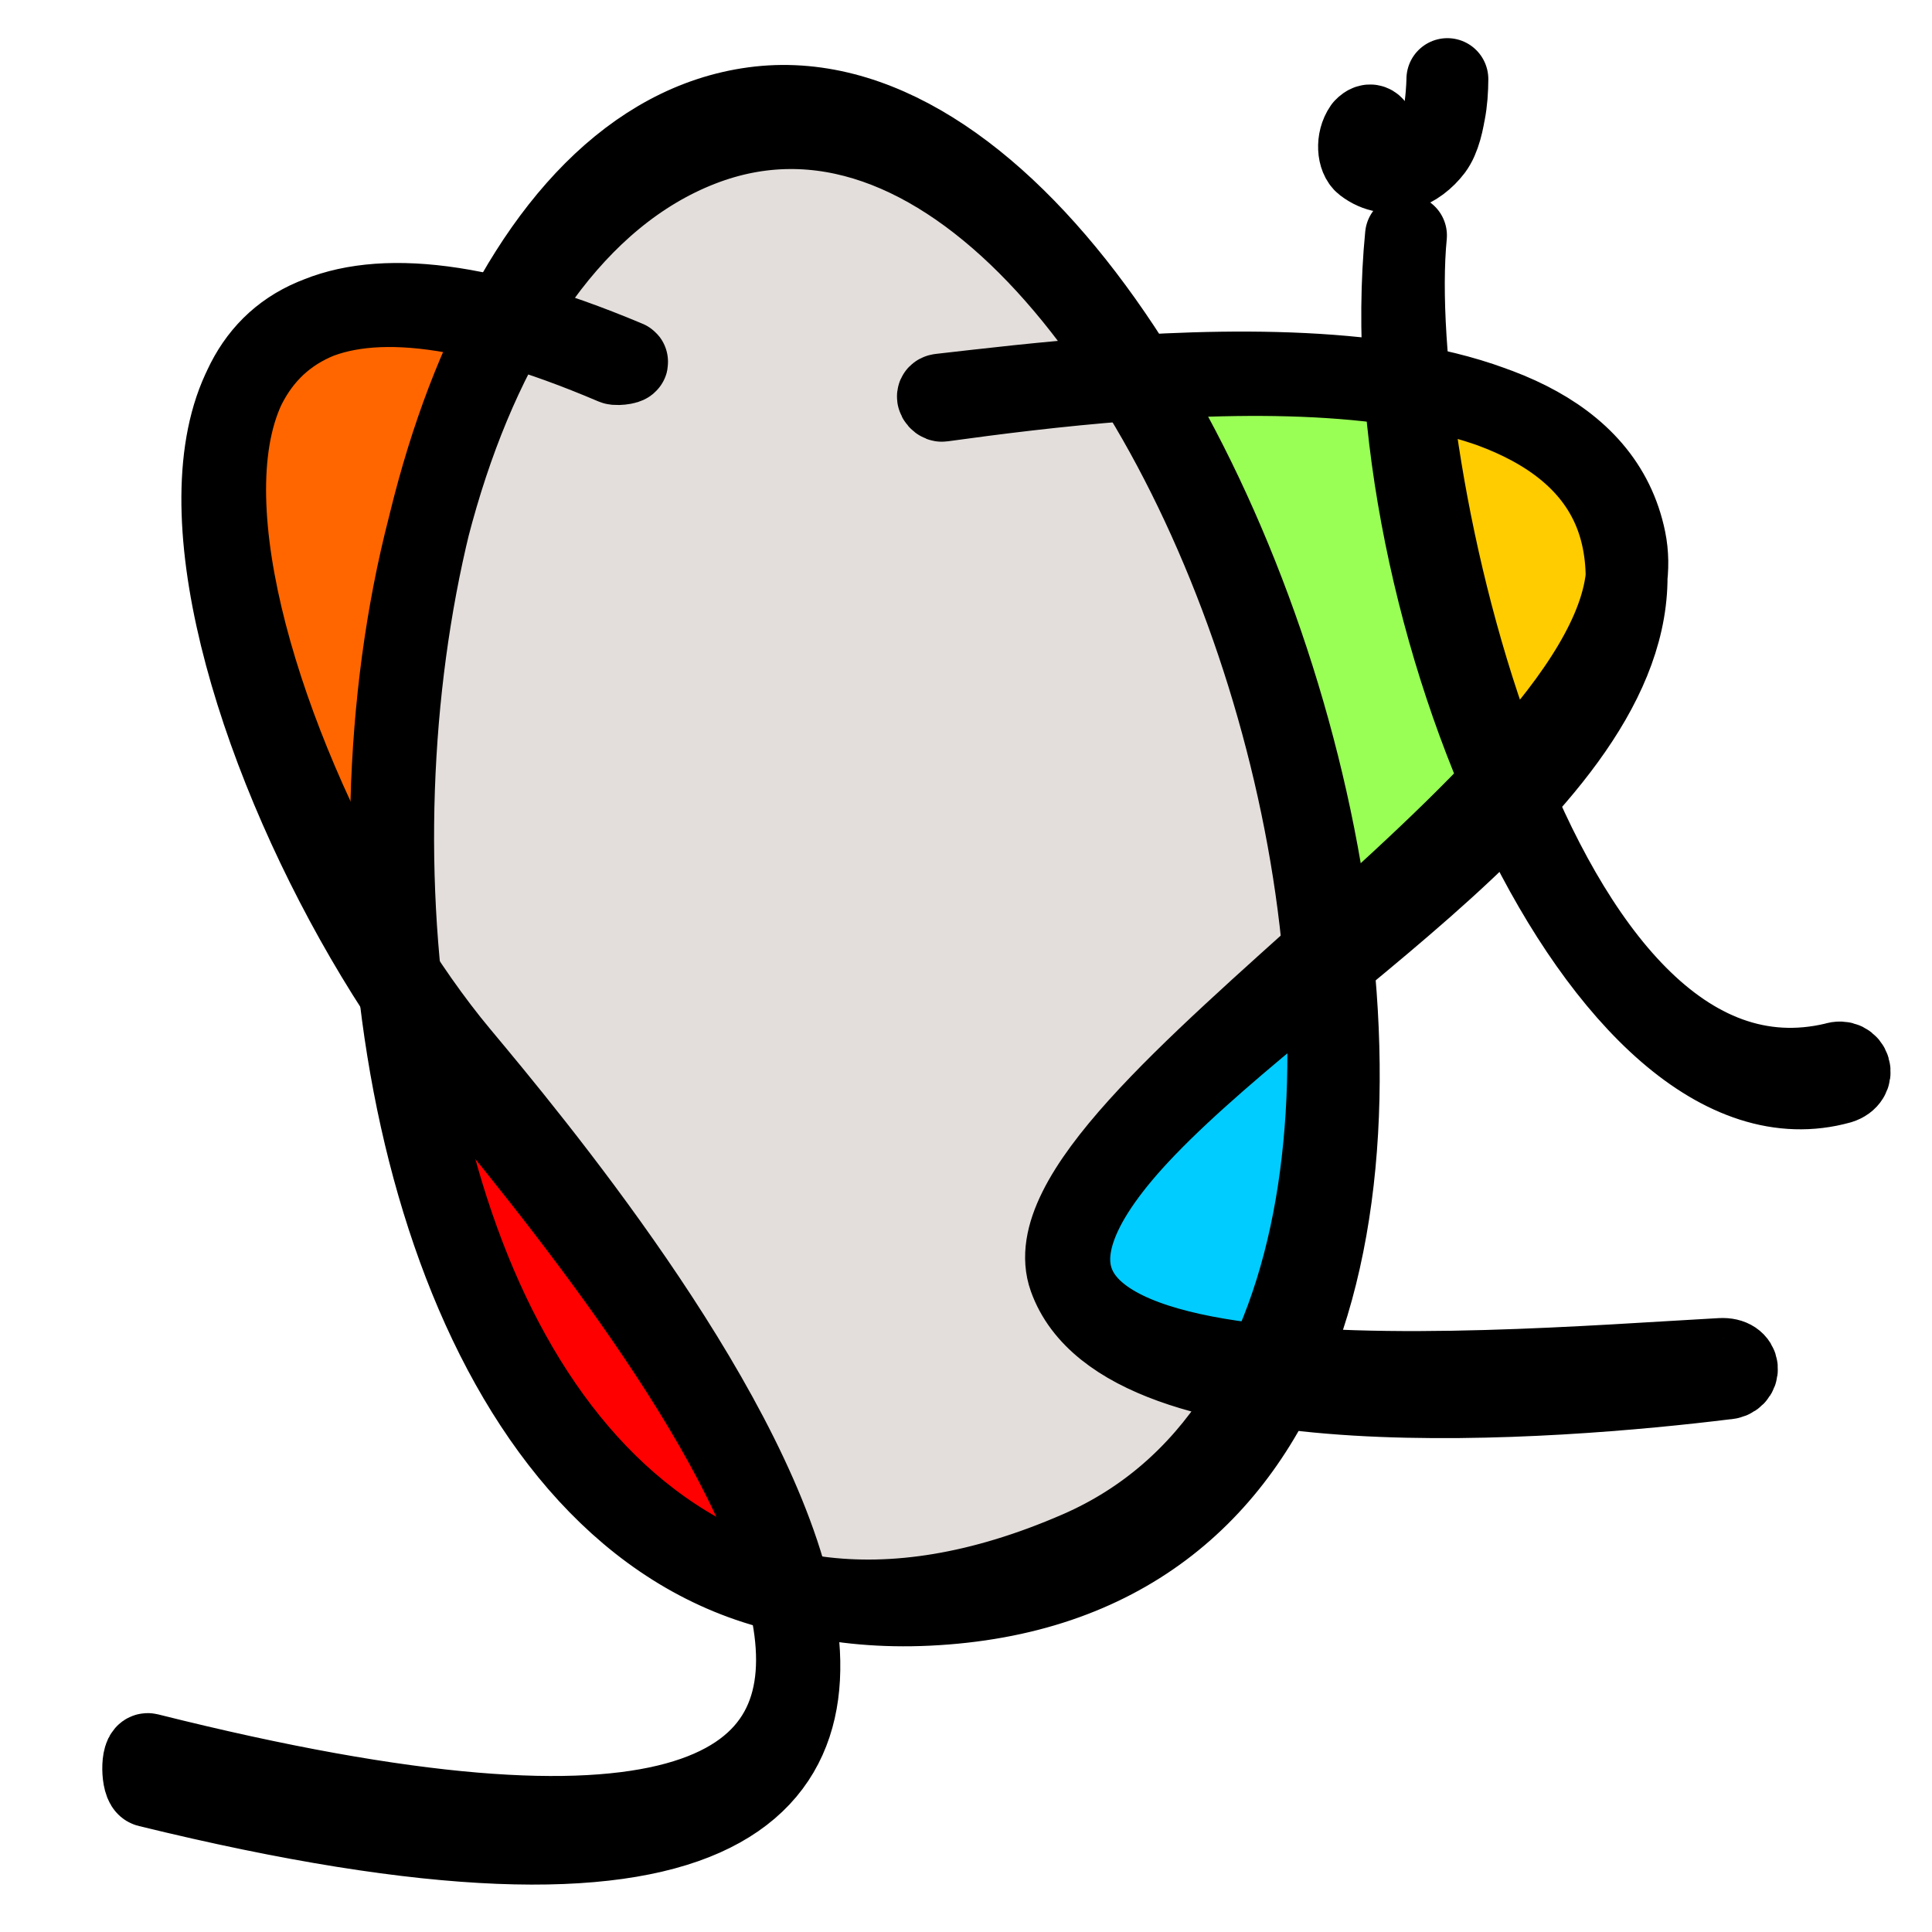
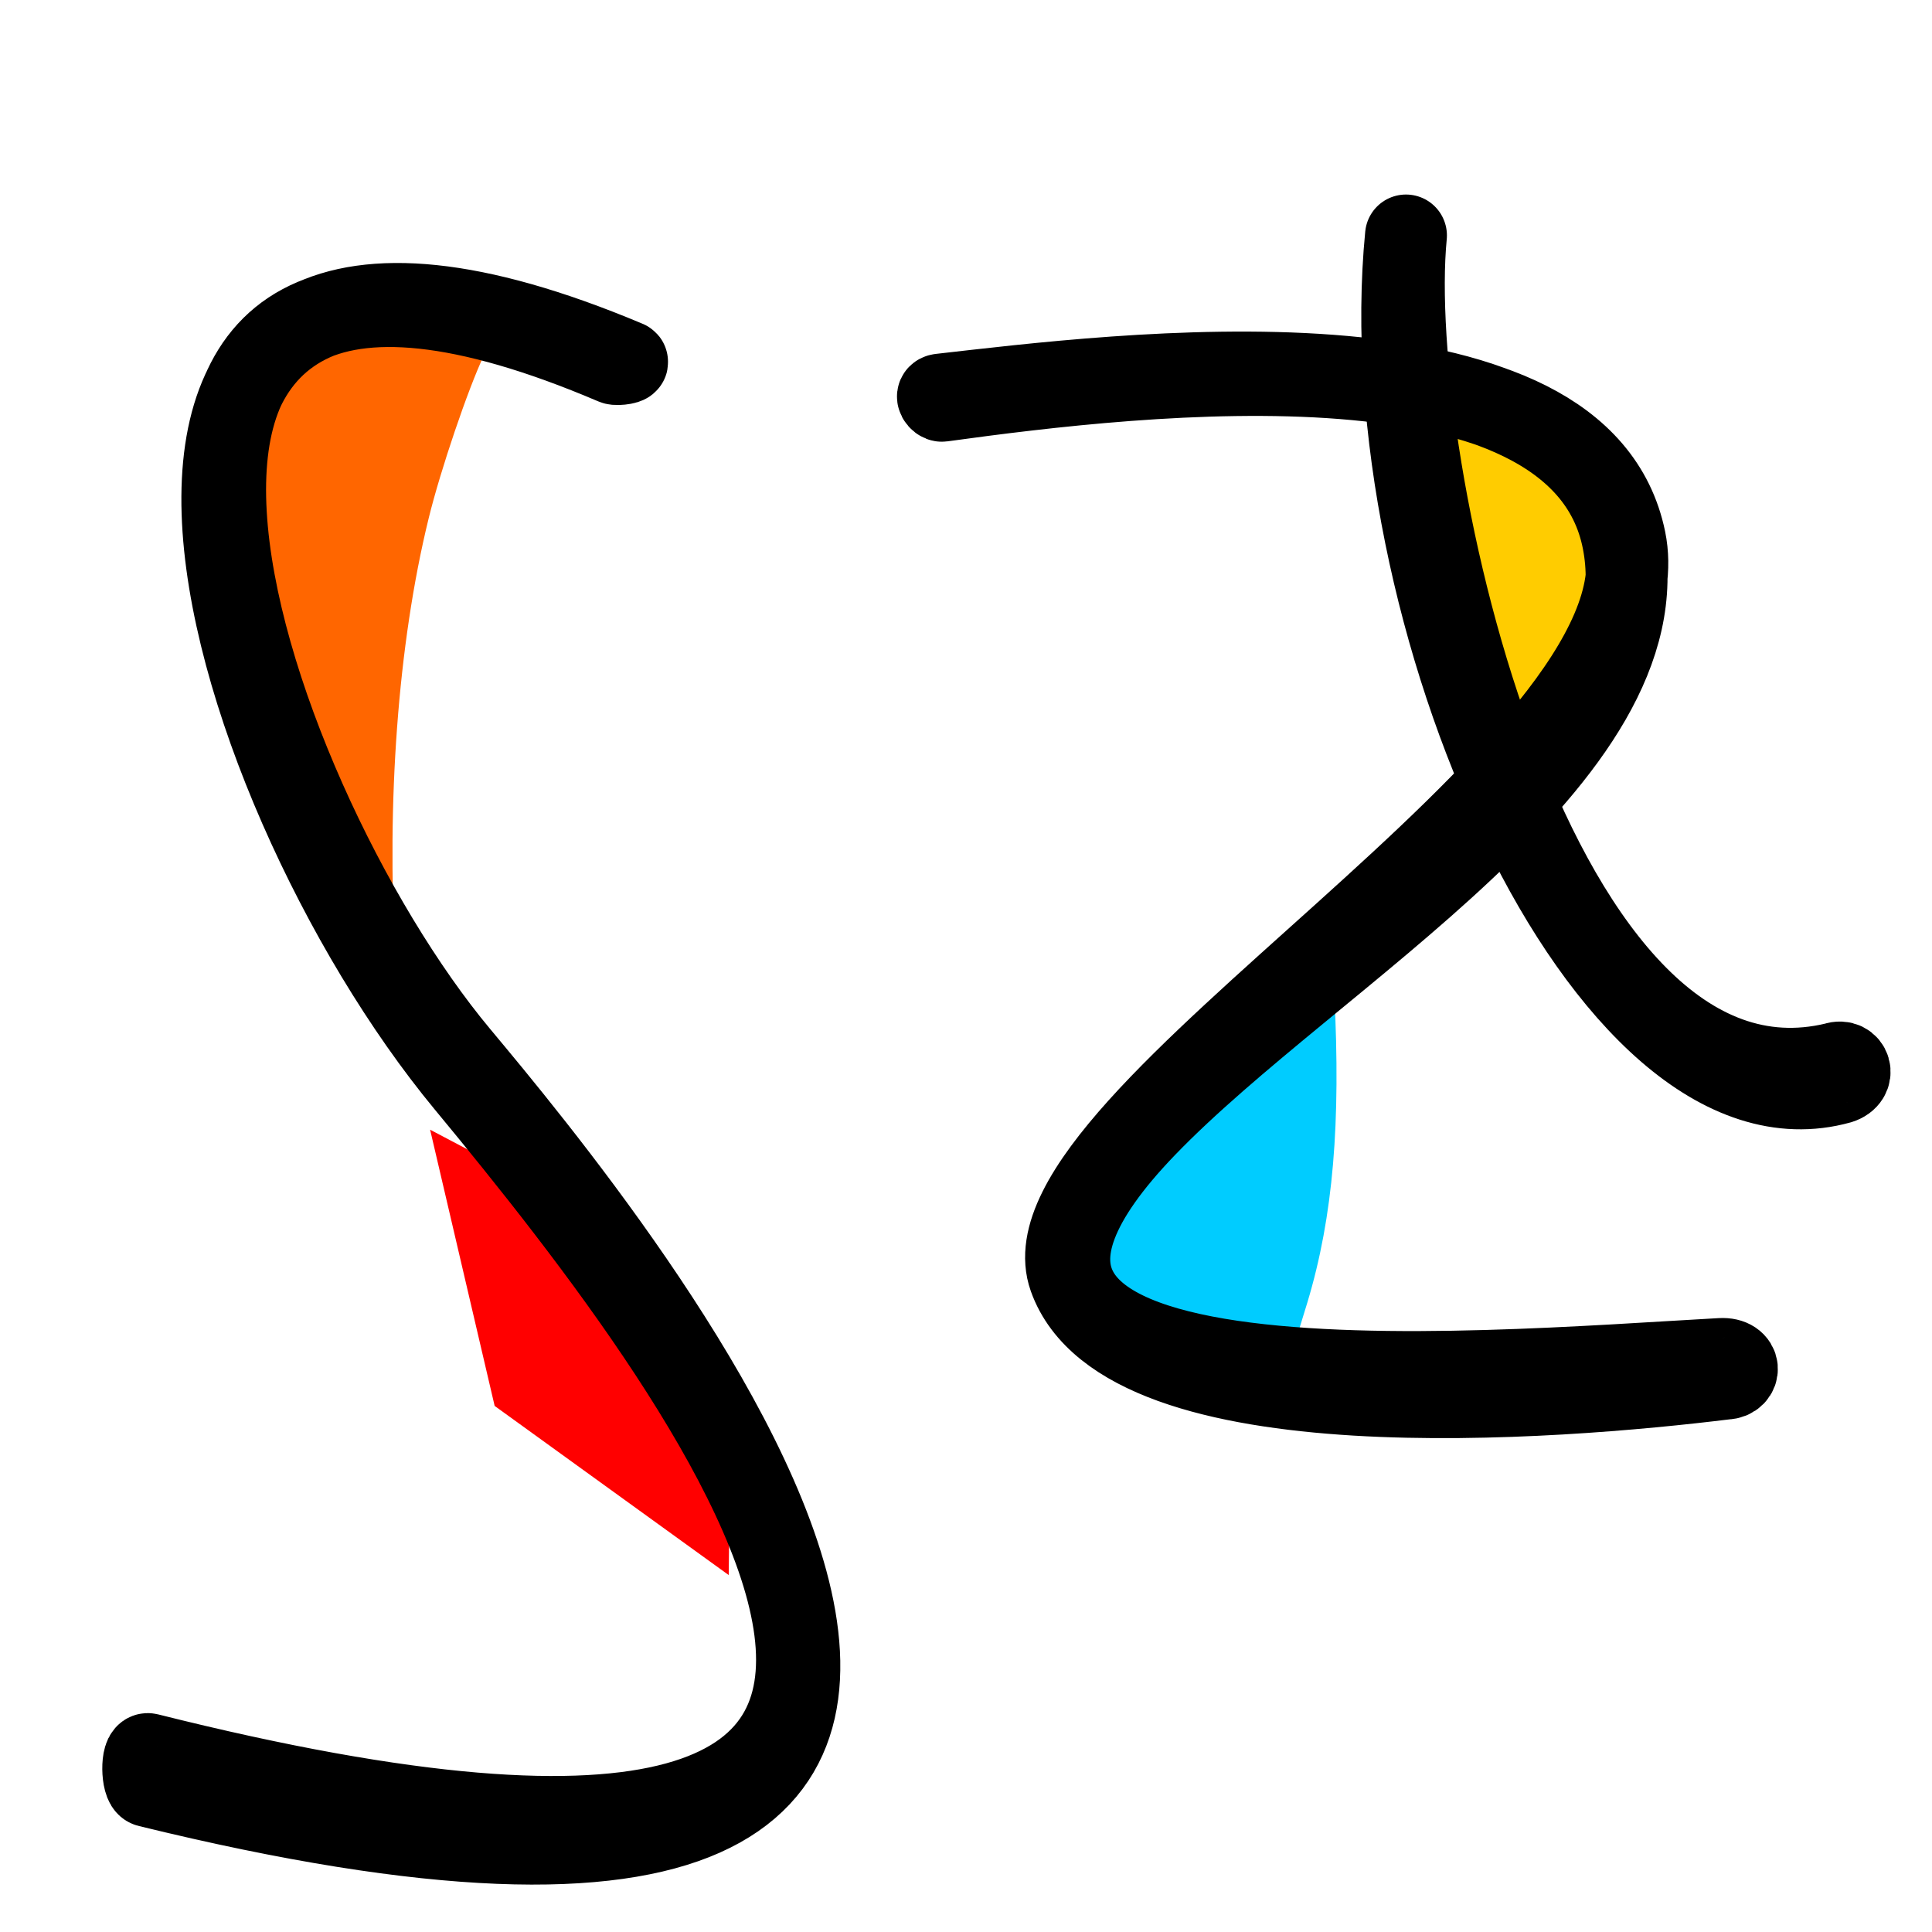
<svg xmlns="http://www.w3.org/2000/svg" xmlns:ns1="http://www.inkscape.org/namespaces/inkscape" xmlns:ns2="http://sodipodi.sourceforge.net/DTD/sodipodi-0.dtd" width="24" height="24" viewBox="0 0 33.867 33.867" id="svg2528" ns1:version="0.92.3 (2405546, 2018-03-11)" ns2:docname="logo_sozi_off.svg">
  <defs id="defs2522" />
  <g ns1:label="Calque 1" ns1:groupmode="layer" id="layer1" transform="translate(-300,-563.133)">
    <g id="g5186" transform="matrix(1.1,0.217,-0.217,1.1,93.496,-127.081)">
-       <path ns2:nodetypes="csccscccc" ns1:connector-curvature="0" id="path2673" d="m 307.964,576.758 c -0.149,-1.924 -0.269,-4.032 0.593,-5.758 0.705,-1.412 1.955,-2.784 3.472,-3.218 3.384,-0.531 6.692,3.051 8.552,6.181 1.064,1.761 2.231,3.525 2.794,5.504 0.457,1.607 0.694,3.347 0.423,4.996 -0.574,3.506 -1.685,4.991 -4.827,6.012 -3.765,-0.005 -6.321,-0.969 -8.129,-4.064 -1.23,-3.093 -2.614,-6.659 -2.879,-9.653 z" style="fill:#e3dedb;stroke:#000000;stroke-width:0.042px;stroke-linecap:butt;stroke-linejoin:miter;stroke-opacity:1" />
-       <path ns1:connector-curvature="0" id="path2671" d="m 318.422,570.704 c 0.423,-0.085 4.022,-0.72 4.022,-0.72 l 1.355,2.837 1.524,3.472 c 0,0 -2.075,3.429 -2.159,2.921 -0.085,-0.508 -1.609,-4.149 -1.609,-4.149 z" style="fill:#99ff55;stroke:none;stroke-width:0.042px;stroke-linecap:butt;stroke-linejoin:miter;stroke-opacity:1" />
      <path ns1:connector-curvature="0" id="path2669" d="m 309.86,584.343 1.826,4.042 4.102,1.886 -0.299,-1.617 -3.323,-3.622 z" style="fill:#ff0000;stroke:none;stroke-width:0.042px;stroke-linecap:butt;stroke-linejoin:miter;stroke-opacity:1" />
      <g transform="matrix(0.152,-0.05,0.05,0.152,254.664,569.608)" id="g2654">
        <path ns2:nodetypes="csssssssscc" style="fill:#ffcc00;fill-opacity:1;stroke:#ffcc00;stroke-width:0.412;stroke-linecap:round;stroke-linejoin:miter;stroke-miterlimit:4;stroke-dasharray:none;stroke-dashoffset:0;stroke-opacity:1" d="m 407.547,172.624 c -0.401,-1.306 -1.483,-6.653 -2.098,-10.365 -1.233,-7.444 -1.807,-13.596 -2.103,-22.541 -0.116,-3.521 -1.035,-4.637 -0.754,-4.637 1.166,0 7.897,3.262 10.43,4.944 5.103,3.389 7.803,7.726 8.072,12.967 0.101,1.961 0.057,2.358 -0.424,3.852 -1.107,3.439 -3.111,7.727 -7.409,12.021 -1.49,1.489 -3.854,3.955 -4.445,4.445 -0.922,0.765 -1.171,-0.37 -1.268,-0.687 z" id="path3007" ns1:connector-curvature="0" />
        <path style="fill:#ff6600;fill-opacity:1;stroke:#ff6600;stroke-width:0.825;stroke-linecap:round;stroke-linejoin:miter;stroke-miterlimit:4;stroke-dasharray:none;stroke-dashoffset:0;stroke-opacity:1" d="m 295.143,172.437 c -8.665,-20.284 -11.217,-40.329 -6.349,-49.871 2.843,-5.574 8.61,-8.112 16,-7.043 3.371,0.487 9.864,1.789 10.461,2.355 0.159,0.15 -1.395,1.451 -2.194,2.711 -1.969,3.106 -5.607,10.633 -7.346,15.201 -4.568,11.994 -7.524,27.292 -8.489,41.955 -0.085,1.293 -0.19,-0.873 -2.084,-5.307 z" id="path3792" ns1:connector-curvature="0" ns2:nodetypes="ssssssss" />
-         <path style="fill:#ddafe9;fill-opacity:1;stroke:#ddafe9;stroke-width:0.412px;stroke-linecap:butt;stroke-linejoin:miter;stroke-opacity:1" d="m 405.354,109.375 c -0.958,0.075 -1.911,0.321 -2.775,0.747 -0.493,0.259 -1.051,0.643 -1.09,1.252 -0.022,0.851 0.572,1.631 1.354,1.928 0.926,0.364 1.979,0.274 2.903,-0.046 1.362,-0.506 2.388,-1.665 3.001,-2.954 0.074,-0.21 0.386,-0.575 -0.035,-0.528 -1.097,-0.176 -2.198,-0.378 -3.311,-0.399 l -0.047,0.001 z" id="path3800" ns1:connector-curvature="0" />
        <path style="fill:#00ccff;fill-opacity:1;stroke:#00ccff;stroke-width:0.412;stroke-opacity:1" d="m 372.015,228.251 c -9.615,-3.363 -13.81,-8.456 -12.873,-13.451 0.616,-3.283 5.159,-8.593 12.279,-14.296 4.066,-3.256 14.776,-10.816 16.732,-12.005 0.473,-0.288 0.079,1.235 -0.156,4.481 -0.905,12.466 -2.743,21.43 -6.281,29.458 -1.534,3.48 -3.506,7.789 -3.968,7.736 -0.148,-0.017 -2.549,-0.689 -4.076,-1.223 z" id="path3794" ns1:connector-curvature="0" ns2:nodetypes="csssssccc" />
        <path style="fill:#000000;stroke:#000000;stroke-width:8;stroke-linecap:butt;stroke-linejoin:round;stroke-miterlimit:4;stroke-dasharray:none;stroke-opacity:1" d="m 302.962,191.205 c -20.535,-32.167 -32.282,-100.451 24.112,-68.134 0.593,0.254 -0.86,0.279 -1.125,0.125 -56.019,-32.547 -41.446,37.188 -23.368,65.209 11.779,18.258 69.497,108.368 -38.871,67.141 -0.619,-0.224 -0.289,-3.367 0.373,-3.111 98.828,38.194 59.415,-29.064 38.879,-61.231 z" id="path2985" ns1:connector-curvature="0" ns2:nodetypes="zcsscsz" />
        <path style="fill:#000000;stroke:#000000;stroke-width:8;stroke-linecap:butt;stroke-linejoin:round;stroke-miterlimit:4;stroke-dasharray:none;stroke-opacity:1" d="m 421.641,152.466 c -1.588,-22.428 -47.301,-22.189 -64.434,-22.367 -0.548,-0.009 -0.149,0.622 0.077,0.619 19.954,-0.278 62.853,0.036 64.561,21.669 1.767,22.38 -66.258,48.976 -62.724,64.877 3.534,15.902 45.939,17.669 62.43,17.669 1.472,0.147 1.822,-1.817 -0.227,-1.957 -24.04,-1.639 -84.937,-3.604 -52.982,-29.459 18.291,-14.8 54.826,-29.487 53.299,-51.051 z" id="path2989" ns1:connector-curvature="0" ns2:nodetypes="scssscsss" />
        <path style="fill:#000000;stroke:#000000;stroke-width:8;stroke-linecap:butt;stroke-linejoin:round;stroke-miterlimit:4;stroke-dasharray:none;stroke-opacity:1" d="m 435.96,205.674 c -30.349,3.435 -36.522,-63.942 -31.707,-85.423 -8.046,35.935 8.412,90.902 31.888,87.381 1.718,-0.312 1.276,-2.271 -0.181,-1.958 z" id="path2991" ns1:connector-curvature="0" ns2:nodetypes="cccc" />
-         <path style="fill:#000000;stroke:#000000;stroke-width:8;stroke-linecap:butt;stroke-linejoin:round;stroke-miterlimit:4;stroke-dasharray:none;stroke-opacity:1" d="m 407.827,112.109 c 1.705,-1.745 2.333,-6.658 2.321,-6.563 -0.281,2.195 -0.834,4.452 -2.235,6.213 -0.933,1.188 -2.431,1.481 -3.086,1.336 -1.921,-0.207 -2.027,-1.725 -2.33,-3.395 -0.043,-0.237 -0.228,-0.92 -0.99,-0.294 -0.944,1.054 -0.958,2.718 -0.353,3.312 2.158,2.117 4.968,1.138 6.673,-0.608 z" id="path3763" ns1:connector-curvature="0" ns2:nodetypes="zsccscsz" />
-         <path ns1:connector-curvature="0" id="path3846" style="fill:#000000;stroke:#000000;stroke-width:8;stroke-linecap:butt;stroke-linejoin:miter;stroke-miterlimit:4;stroke-dasharray:none;stroke-opacity:1" d="m 336.91,103.068 c 48.556,-12.281 75.322,124.524 19.844,140.919 -79.906,23.613 -70.982,-127.984 -19.844,-140.919 z m 5.643,-3.006 c -47.436,0.498 -70.309,141.982 -1.1,147.239 75.23,5.715 48.536,-147.737 1.1,-147.239 z" />
      </g>
    </g>
  </g>
</svg>